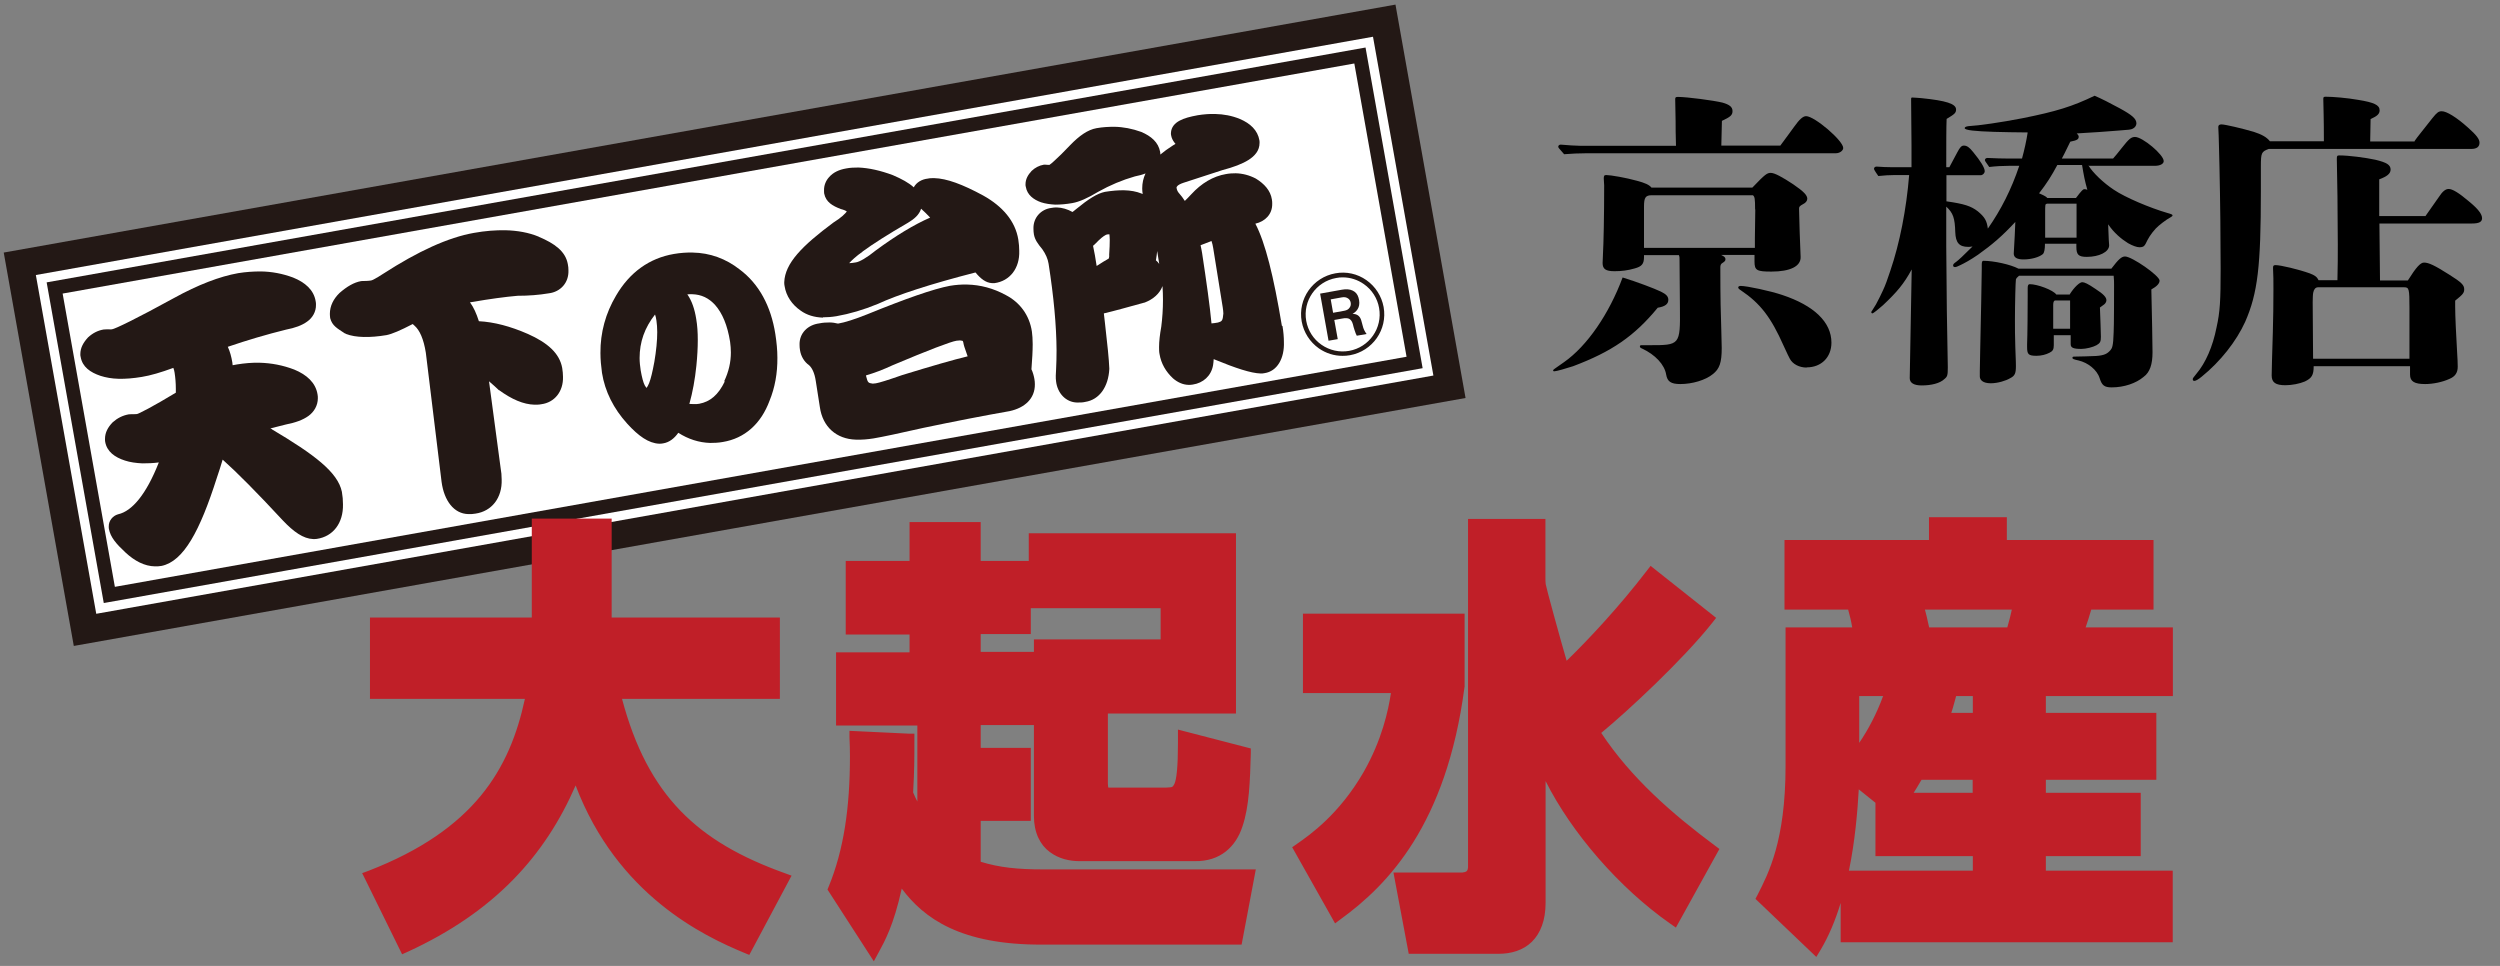
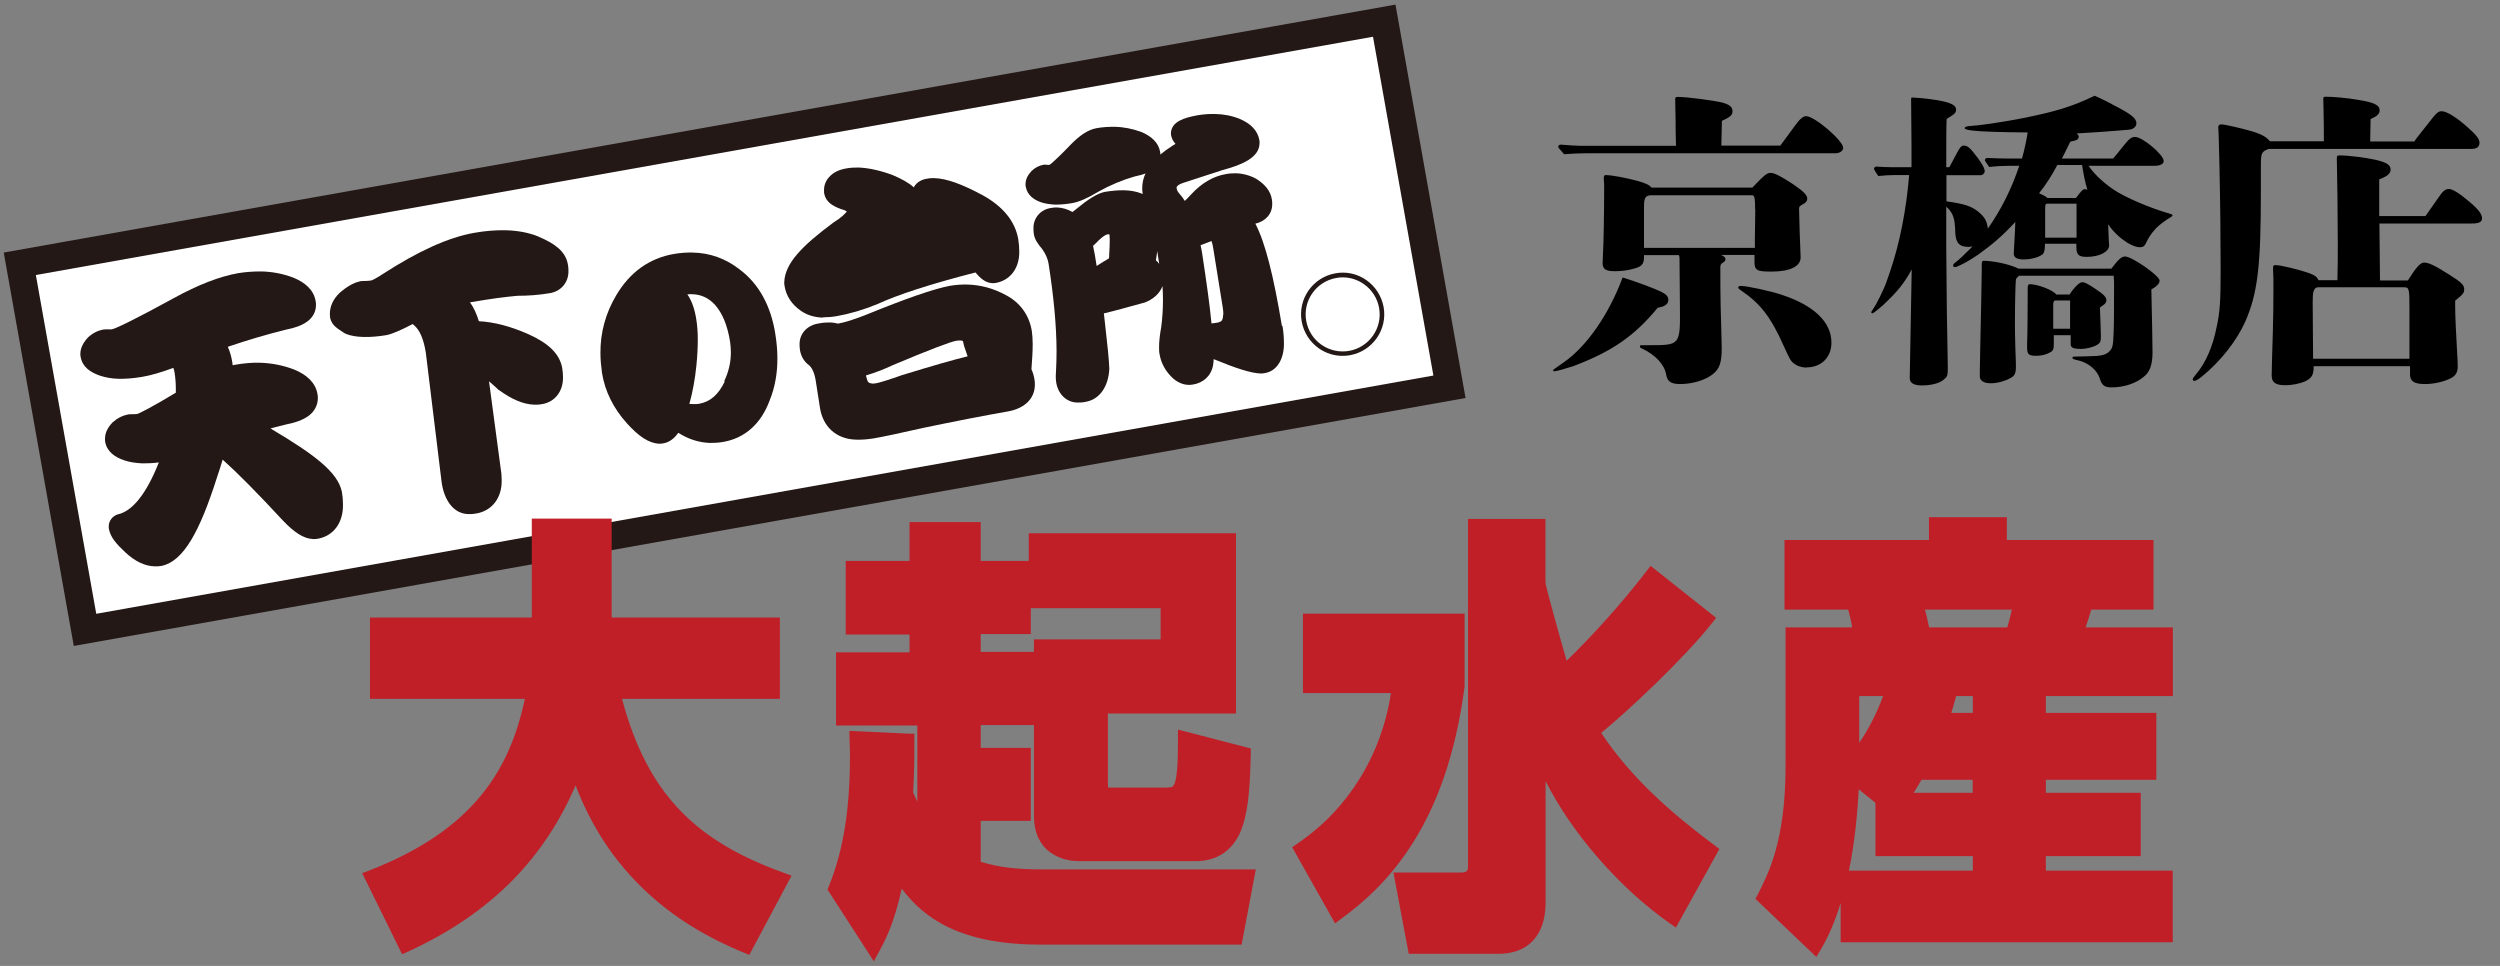
<svg xmlns="http://www.w3.org/2000/svg" width="132" height="51" viewBox="0 0 132 51" fill="none">
  <rect x="0" y="0" width="132" height="51" fill="#808080" stroke="none" />
  <path d="M3.896 34.106L0.197 13.335L73.681 0.243L77.381 21.014L3.896 34.106ZM6.417 17.677L8.238 27.885L71.152 16.68L69.331 6.472L6.417 17.677Z" fill="#231815" />
  <path d="M5.082 32.408L1.893 14.521L72.494 1.94L75.683 19.828L5.082 32.408ZM4.719 16.491L7.051 29.574L72.848 17.85L70.517 4.766L4.719 16.491Z" fill="white" />
-   <path d="M5.479 31.84L2.463 14.909L72.1 2.509L75.115 19.44L5.479 31.84ZM4.16 16.095L6.665 30.143L73.426 18.254L70.921 4.206L4.16 16.095Z" fill="#231815" />
  <path d="M71.508 3.352L3.307 15.5L6.065 30.985L74.266 18.836L71.508 3.352Z" fill="white" />
  <path d="M39.061 14.233C38.327 13.656 37.487 13.351 36.572 13.335C36.251 13.327 35.922 13.351 35.584 13.409C34.282 13.632 33.244 14.381 32.527 15.609C31.975 16.54 31.695 17.562 31.703 18.641C31.703 18.979 31.736 19.333 31.785 19.687C31.942 20.668 32.395 21.574 33.12 22.373C33.713 23.024 34.249 23.403 34.801 23.428C34.867 23.428 34.933 23.428 35.007 23.411C35.328 23.362 35.6 23.156 35.814 22.851C36.342 23.189 36.91 23.37 37.495 23.387C37.718 23.387 37.94 23.378 38.163 23.337C39.316 23.148 40.181 22.381 40.634 21.154C40.914 20.47 41.054 19.704 41.046 18.888C41.046 18.485 41.005 18.073 40.939 17.644C40.708 16.161 40.074 14.991 39.061 14.233Z" fill="#231815" />
  <path d="M67.683 17.199C67.247 14.579 66.81 12.816 66.283 11.81C66.785 11.695 67.181 11.324 67.173 10.764C67.173 10.69 67.173 10.616 67.156 10.533C67.082 10.056 66.752 9.701 66.308 9.429C65.961 9.248 65.607 9.158 65.245 9.149C65.08 9.149 64.907 9.157 64.734 9.19C64.05 9.306 63.432 9.677 62.897 10.261C62.756 10.41 62.649 10.525 62.559 10.608C62.468 10.459 62.361 10.327 62.262 10.212C62.188 10.13 62.147 10.056 62.122 9.924C62.122 9.915 62.122 9.907 62.122 9.899C62.122 9.883 62.139 9.767 62.484 9.652L64.536 8.984C65.129 8.828 65.591 8.655 65.928 8.441C66.25 8.235 66.505 7.955 66.505 7.543C66.505 7.501 66.505 7.452 66.497 7.411C66.406 6.875 66.011 6.513 65.467 6.282C65.047 6.109 64.61 6.027 64.149 6.018C63.852 6.01 63.547 6.035 63.242 6.084C62.839 6.158 62.517 6.241 62.279 6.373C62.048 6.496 61.834 6.702 61.825 7.032C61.825 7.073 61.825 7.106 61.834 7.139C61.858 7.287 61.924 7.419 62.015 7.534L62.04 7.567L62.064 7.592C62.064 7.592 62.064 7.592 62.073 7.592C62.031 7.617 61.982 7.65 61.924 7.683C61.677 7.839 61.463 7.996 61.265 8.161C61.265 8.111 61.265 8.07 61.257 8.029C61.166 7.51 60.779 7.188 60.26 6.966C59.782 6.793 59.312 6.702 58.835 6.694C58.53 6.694 58.217 6.71 57.895 6.768C57.434 6.851 56.989 7.164 56.503 7.666C56.157 8.029 55.885 8.301 55.687 8.474C55.588 8.564 55.514 8.638 55.457 8.671C55.44 8.688 55.424 8.696 55.415 8.704C55.415 8.704 55.399 8.704 55.391 8.704C55.374 8.704 55.349 8.704 55.325 8.704C55.292 8.704 55.251 8.696 55.209 8.696C55.168 8.696 55.144 8.696 55.111 8.696C54.872 8.737 54.649 8.853 54.468 9.026C54.278 9.232 54.147 9.454 54.147 9.734C54.147 9.775 54.147 9.825 54.163 9.866C54.237 10.294 54.575 10.542 54.971 10.682C55.201 10.756 55.44 10.789 55.712 10.805C55.992 10.805 56.289 10.781 56.618 10.723C56.989 10.657 57.434 10.459 57.978 10.13C58.612 9.775 59.255 9.504 59.922 9.314C60.128 9.273 60.318 9.223 60.483 9.157C60.367 9.405 60.309 9.668 60.309 9.948C60.309 10.047 60.318 10.146 60.334 10.245C60.318 10.237 60.293 10.229 60.276 10.22C59.988 10.105 59.691 10.056 59.362 10.047C59.049 10.039 58.703 10.072 58.34 10.13C57.937 10.212 57.467 10.509 56.816 11.044C56.734 11.11 56.668 11.168 56.627 11.193C56.363 11.044 56.083 10.962 55.811 10.954C55.712 10.954 55.613 10.954 55.514 10.978C54.971 11.044 54.542 11.489 54.567 12.091C54.567 12.19 54.575 12.288 54.592 12.387C54.649 12.676 54.806 12.882 55.036 13.162C55.209 13.409 55.325 13.664 55.366 13.928C55.638 15.666 55.778 17.191 55.786 18.492C55.786 18.847 55.778 19.193 55.761 19.514C55.753 19.621 55.745 19.736 55.745 19.835C55.745 19.942 55.745 20.041 55.761 20.14C55.836 20.775 56.289 21.236 56.857 21.253C56.874 21.253 56.898 21.253 56.915 21.253C57.038 21.253 57.17 21.253 57.302 21.22C58.052 21.104 58.522 20.42 58.571 19.489V19.473V19.448C58.554 18.987 58.472 18.188 58.34 17.042C58.324 16.878 58.299 16.721 58.283 16.548C58.81 16.424 59.519 16.227 60.416 15.979H60.433L60.45 15.971C60.894 15.798 61.232 15.502 61.38 15.106C61.397 15.353 61.405 15.592 61.405 15.831C61.405 16.326 61.372 16.803 61.315 17.248C61.24 17.669 61.199 18.023 61.199 18.328C61.199 18.459 61.199 18.583 61.224 18.698C61.306 19.193 61.553 19.621 61.932 19.975C62.18 20.19 62.46 20.313 62.748 20.321C62.822 20.321 62.905 20.321 62.979 20.305C63.523 20.223 63.951 19.852 64.05 19.283C64.067 19.184 64.075 19.077 64.083 18.962C65.261 19.448 66.052 19.703 66.555 19.72C66.629 19.72 66.695 19.72 66.761 19.703C67.445 19.605 67.823 18.913 67.79 18.056C67.79 17.8 67.766 17.52 67.716 17.215" fill="#231815" />
  <path d="M43.452 16.754C43.674 16.754 43.905 16.738 44.16 16.696C44.86 16.573 45.594 16.359 46.352 16.046C47.406 15.559 49.12 14.999 51.493 14.389C51.493 14.389 51.501 14.389 51.509 14.389C51.781 14.719 52.053 14.933 52.383 14.95C52.424 14.95 52.465 14.95 52.506 14.95C53.322 14.843 53.849 14.159 53.816 13.244C53.816 13.055 53.8 12.865 53.767 12.651C53.61 11.679 52.943 10.896 51.905 10.319C50.825 9.734 49.985 9.421 49.326 9.405C49.211 9.405 49.095 9.405 48.988 9.43C48.675 9.463 48.387 9.627 48.247 9.891C47.975 9.644 47.604 9.446 47.143 9.248C46.483 9.001 45.882 8.869 45.33 8.845C45.099 8.845 44.885 8.853 44.679 8.894C44.3 8.96 43.995 9.1 43.773 9.355C43.608 9.537 43.501 9.784 43.509 10.056C43.509 10.113 43.509 10.171 43.517 10.22C43.608 10.674 43.962 10.871 44.391 11.036C44.556 11.077 44.663 11.127 44.712 11.168C44.638 11.267 44.407 11.506 44.012 11.745C42.347 12.981 41.449 13.895 41.408 14.9C41.408 14.966 41.408 15.032 41.425 15.098C41.507 15.634 41.82 16.087 42.273 16.4C42.603 16.639 42.998 16.754 43.452 16.771" fill="#231815" />
  <path d="M54.46 19.498C54.501 18.97 54.526 18.534 54.526 18.171C54.526 17.908 54.509 17.693 54.484 17.504C54.353 16.639 53.85 15.963 53.1 15.576C52.449 15.222 51.766 15.04 51.065 15.024C50.769 15.016 50.464 15.04 50.159 15.09C49.286 15.255 47.852 15.757 45.784 16.598C45.125 16.861 44.606 17.026 44.26 17.084C44.252 17.084 44.235 17.084 44.235 17.084C44.103 17.051 43.955 17.026 43.807 17.026C43.634 17.026 43.444 17.034 43.255 17.075C42.661 17.15 42.192 17.586 42.217 18.221C42.217 18.311 42.225 18.402 42.241 18.493C42.291 18.822 42.472 19.11 42.719 19.284C42.867 19.415 43.008 19.679 43.073 20.116L43.288 21.492C43.436 22.546 44.169 23.181 45.183 23.213C45.207 23.213 45.232 23.213 45.257 23.213C45.52 23.222 45.809 23.197 46.122 23.148C46.616 23.065 47.498 22.876 48.775 22.587C50.39 22.25 51.906 21.953 53.315 21.706C54.105 21.533 54.649 21.047 54.641 20.289C54.641 20.198 54.633 20.107 54.616 20.009C54.583 19.827 54.534 19.654 54.46 19.498Z" fill="#231815" />
  <path d="M38.269 20.14C37.923 20.857 37.494 21.211 36.918 21.319C36.827 21.335 36.728 21.343 36.605 21.335C36.539 21.335 36.473 21.335 36.399 21.327C36.572 20.709 36.695 20.033 36.769 19.308C36.819 18.814 36.843 18.361 36.843 17.949C36.843 17.545 36.819 17.183 36.761 16.845C36.679 16.326 36.53 15.881 36.291 15.543C36.382 15.535 36.473 15.526 36.555 15.535C37.033 15.551 37.42 15.732 37.758 16.103C38.137 16.532 38.409 17.166 38.549 18.048C38.574 18.237 38.59 18.427 38.59 18.608C38.59 19.127 38.475 19.63 38.236 20.132" fill="white" />
-   <path d="M34.545 19.127C34.455 19.621 34.364 20 34.273 20.231C34.224 20.346 34.183 20.421 34.158 20.453C34.15 20.462 34.142 20.47 34.142 20.478C34.133 20.478 34.109 20.462 34.043 20.346C33.968 20.206 33.894 19.934 33.828 19.555C33.795 19.333 33.771 19.119 33.771 18.904C33.771 18.064 34.034 17.306 34.586 16.606C34.619 16.697 34.644 16.804 34.661 16.935C34.685 17.108 34.702 17.306 34.702 17.537C34.702 17.974 34.652 18.509 34.545 19.135" fill="white" />
  <path d="M28.441 12.495C27.921 12.28 27.328 12.173 26.686 12.157C26.166 12.149 25.614 12.19 25.021 12.297C23.67 12.536 22.08 13.261 20.218 14.464C19.872 14.694 19.616 14.818 19.592 14.81C19.518 14.826 19.419 14.826 19.312 14.835C19.312 14.835 19.279 14.835 19.262 14.835C19.196 14.835 19.13 14.835 19.064 14.843C18.694 14.909 18.323 15.123 17.927 15.469C17.606 15.782 17.417 16.153 17.417 16.573C17.417 16.647 17.425 16.721 17.433 16.796C17.54 17.207 17.812 17.339 18.208 17.603H18.232L18.257 17.628C18.529 17.735 18.85 17.784 19.204 17.792C19.559 17.801 19.962 17.768 20.407 17.694C20.704 17.636 21.141 17.446 21.792 17.109C21.825 17.142 21.858 17.166 21.89 17.199C22.154 17.43 22.368 17.891 22.484 18.625L23.316 25.447C23.448 26.435 23.967 27.127 24.725 27.144C24.733 27.144 24.749 27.144 24.758 27.144C24.873 27.144 24.98 27.144 25.104 27.119C25.969 26.995 26.521 26.287 26.488 25.315C26.488 25.117 26.471 24.911 26.43 24.689L25.82 20.132C25.985 20.272 26.15 20.421 26.323 20.585L26.34 20.602H26.356C27.023 21.088 27.641 21.352 28.218 21.368C28.342 21.368 28.465 21.368 28.581 21.343C29.281 21.253 29.75 20.668 29.726 19.893C29.726 19.745 29.709 19.589 29.685 19.432C29.544 18.641 28.894 18.089 27.88 17.636C26.941 17.224 26.084 17.002 25.285 16.96C25.153 16.548 25.005 16.219 24.815 15.963C24.848 15.963 24.89 15.955 24.922 15.947C25.87 15.782 26.669 15.675 27.328 15.617C27.897 15.617 28.457 15.576 28.984 15.486C29.586 15.411 30.039 14.934 30.014 14.274C30.014 14.167 30.006 14.06 29.981 13.945C29.858 13.269 29.289 12.857 28.449 12.503" fill="#231815" />
  <path d="M14.36 22.662C14.36 22.662 14.302 22.629 14.277 22.62C14.549 22.546 14.821 22.48 15.093 22.414C15.596 22.316 15.991 22.175 16.288 21.961C16.584 21.747 16.782 21.409 16.782 21.03C16.782 20.964 16.782 20.898 16.766 20.824C16.667 20.206 16.197 19.786 15.538 19.514C14.937 19.284 14.327 19.168 13.701 19.152C13.313 19.143 12.918 19.177 12.514 19.242C12.44 19.259 12.366 19.267 12.284 19.284C12.284 19.234 12.267 19.193 12.267 19.135C12.218 18.839 12.143 18.559 12.028 18.311C13.041 17.965 14.071 17.66 15.101 17.405C15.571 17.314 15.942 17.183 16.222 16.977C16.502 16.779 16.691 16.458 16.683 16.095C16.683 16.029 16.683 15.972 16.667 15.906C16.568 15.304 16.107 14.909 15.472 14.653C14.92 14.447 14.351 14.34 13.767 14.332C13.379 14.332 12.984 14.357 12.58 14.422C11.6 14.596 10.463 15.032 9.177 15.741C7.241 16.804 6.071 17.372 5.906 17.389C5.874 17.389 5.808 17.397 5.717 17.389C5.7 17.389 5.668 17.389 5.643 17.389C5.585 17.389 5.536 17.389 5.478 17.397C5.165 17.446 4.885 17.595 4.646 17.817C4.399 18.089 4.242 18.361 4.242 18.699C4.242 18.748 4.242 18.797 4.259 18.847C4.349 19.374 4.769 19.663 5.305 19.844C5.585 19.934 5.906 19.992 6.261 20C6.632 20.009 7.035 19.976 7.488 19.901C7.95 19.827 8.502 19.663 9.153 19.424C9.186 19.514 9.21 19.605 9.219 19.679C9.26 19.943 9.284 20.231 9.284 20.528C9.284 20.594 9.284 20.668 9.284 20.734C8.073 21.467 7.299 21.862 7.225 21.862C7.192 21.862 7.126 21.871 7.043 21.871C7.043 21.871 7.035 21.871 7.027 21.871C7.011 21.871 6.978 21.871 6.961 21.871C6.903 21.871 6.846 21.871 6.788 21.879C6.475 21.937 6.195 22.077 5.948 22.299C5.7 22.555 5.544 22.835 5.544 23.172C5.544 23.23 5.544 23.279 5.552 23.321C5.643 23.848 6.063 24.145 6.599 24.318C6.87 24.408 7.184 24.45 7.521 24.466C7.785 24.466 8.082 24.458 8.386 24.416C7.719 26.114 6.969 26.987 6.244 27.152H6.228L6.22 27.16C5.981 27.226 5.733 27.473 5.742 27.803C5.742 27.844 5.742 27.885 5.75 27.926C5.832 28.363 6.137 28.717 6.615 29.162C7.109 29.624 7.637 29.895 8.18 29.904C8.296 29.904 8.411 29.904 8.535 29.879C9.696 29.632 10.553 28.042 11.451 25.224C11.559 24.903 11.666 24.581 11.756 24.268C12.514 24.944 13.577 26.015 14.928 27.473C15.505 28.083 16.016 28.445 16.535 28.462C16.601 28.462 16.667 28.462 16.724 28.454C17.59 28.33 18.133 27.613 18.109 26.625C18.109 26.41 18.092 26.196 18.051 25.965C17.837 24.936 16.609 24.005 14.36 22.67" fill="#231815" />
-   <path d="M45.536 13.286C46.088 12.882 46.888 12.371 47.942 11.761C48.272 11.564 48.535 11.341 48.634 11.02C48.783 11.16 48.947 11.308 49.112 11.489C48.264 11.86 47.308 12.437 46.245 13.22C45.751 13.623 45.372 13.829 45.19 13.854C45.05 13.879 44.927 13.895 44.836 13.895C44.968 13.747 45.207 13.525 45.545 13.286" fill="white" />
  <path d="M47.639 19.803C46.889 20.066 46.411 20.215 46.246 20.239C46.188 20.247 46.131 20.256 46.081 20.256C45.842 20.223 45.818 20.206 45.735 19.877C45.735 19.86 45.735 19.844 45.727 19.819C46.139 19.704 46.617 19.523 47.152 19.275C49.031 18.484 50.193 18.039 50.506 17.99C50.58 17.982 50.646 17.974 50.687 17.974C50.885 18.006 50.819 17.982 50.86 18.072C50.885 18.221 50.934 18.377 51.017 18.6C51.041 18.674 51.066 18.748 51.091 18.814C50.341 18.995 49.196 19.325 47.639 19.803Z" fill="white" />
  <path d="M64.28 17.034C64.19 17.051 64.082 17.067 63.967 17.076C63.877 16.12 63.703 14.892 63.473 13.376C63.448 13.228 63.423 13.088 63.39 12.948L63.967 12.725C64.008 12.832 64.033 12.964 64.058 13.104L64.56 16.227C64.577 16.35 64.593 16.457 64.593 16.556C64.56 16.935 64.527 16.968 64.297 17.034" fill="white" />
  <path d="M61.034 13.739C61.059 13.574 61.083 13.417 61.1 13.253C61.124 13.417 61.157 13.599 61.182 13.78C61.19 13.838 61.199 13.887 61.207 13.936C61.157 13.862 61.1 13.796 61.026 13.739" fill="white" />
  <path d="M58.57 13.499C58.57 13.549 58.554 13.598 58.545 13.648C58.356 13.755 58.142 13.887 57.903 14.043C57.87 13.862 57.845 13.672 57.812 13.483C57.779 13.302 57.746 13.137 57.713 12.98C57.804 12.898 57.903 12.807 58.002 12.7C58.224 12.486 58.389 12.387 58.455 12.379C58.496 12.371 58.521 12.371 58.545 12.371C58.562 12.371 58.578 12.371 58.578 12.371C58.578 12.371 58.578 12.379 58.578 12.387C58.578 12.42 58.595 12.519 58.595 12.659C58.595 12.857 58.587 13.129 58.562 13.491" fill="white" />
-   <path d="M72.931 16.235C73.129 17.364 72.379 18.435 71.25 18.641C70.121 18.839 69.05 18.089 68.844 16.96C68.647 15.832 69.396 14.752 70.525 14.554C71.654 14.348 72.733 15.106 72.931 16.235Z" fill="white" />
  <path d="M70.888 18.789C70.444 18.789 70.015 18.657 69.636 18.394C69.158 18.056 68.837 17.553 68.73 16.977C68.516 15.782 69.315 14.645 70.509 14.431C71.086 14.324 71.671 14.455 72.149 14.793C72.627 15.131 72.948 15.634 73.055 16.21C73.269 17.405 72.47 18.542 71.276 18.756C71.144 18.781 71.012 18.789 70.88 18.789H70.888ZM70.897 14.645C70.781 14.645 70.666 14.653 70.551 14.678C69.488 14.867 68.779 15.881 68.969 16.944C69.059 17.454 69.348 17.908 69.776 18.204C70.205 18.501 70.724 18.616 71.234 18.526C72.297 18.336 73.006 17.323 72.816 16.26C72.726 15.749 72.437 15.296 72.009 14.999C71.679 14.768 71.292 14.645 70.897 14.645Z" fill="#231815" />
-   <path d="M69.71 15.502L70.855 15.296C71.078 15.255 71.275 15.271 71.424 15.345C71.58 15.419 71.679 15.543 71.729 15.716C71.844 16.103 71.729 16.392 71.415 16.573C71.654 16.573 71.811 16.688 71.877 16.927L71.951 17.199C71.984 17.347 72.05 17.496 72.157 17.636L71.638 17.726C71.605 17.669 71.564 17.57 71.523 17.438C71.481 17.323 71.457 17.215 71.432 17.117C71.391 16.968 71.317 16.869 71.226 16.828C71.144 16.795 71.028 16.787 70.864 16.82L70.451 16.894L70.633 17.907L70.147 17.99L69.702 15.502H69.71ZM70.386 16.515L70.979 16.408C71.111 16.383 71.201 16.334 71.259 16.243C71.317 16.169 71.333 16.078 71.317 15.98C71.3 15.881 71.251 15.807 71.177 15.757C71.094 15.7 70.987 15.675 70.855 15.7L70.262 15.807L70.386 16.507V16.515Z" fill="#231815" />
  <path d="M105.994 33.125H101.858C101.751 32.639 101.694 32.384 101.636 32.186H106.225C106.159 32.491 106.102 32.722 105.986 33.125M104.157 37.64H103.028C103.086 37.476 103.135 37.294 103.21 37.023L103.284 36.751H104.165V37.64H104.157ZM104.157 41.859H101.043C101.166 41.661 101.29 41.463 101.455 41.175H104.157V41.859ZM104.157 45.97H97.624C97.945 44.413 98.077 42.856 98.143 41.678L99.024 42.386V45.204H104.165V45.97H104.157ZM98.167 36.751H99.428C99.09 37.682 98.629 38.547 98.167 39.222V36.751ZM114.728 36.751V33.125H110.122C110.213 32.862 110.32 32.524 110.419 32.186H113.706V28.512H105.961V27.309H101.85V28.512H94.221V32.186H97.582C97.665 32.474 97.747 32.821 97.796 33.125H94.278V40.425C94.278 44.405 93.372 46.118 92.804 47.239L92.688 47.461L95.901 50.526L96.116 50.172C96.561 49.431 96.915 48.574 97.187 47.676V49.752H114.72V45.97H108.021V45.204H113.031V41.859H108.021V41.175H113.854V37.64H108.021V36.751H114.72H114.728ZM77.331 36.281V32.4H68.795V36.594H73.442C73.302 37.509 72.972 39.057 72 40.763C70.715 42.988 69.174 44.075 68.474 44.561L68.227 44.734L70.492 48.755L70.789 48.532C73.285 46.72 76.367 43.54 77.322 36.306V36.281H77.331ZM84.54 38.703C85.924 37.566 88.865 34.831 90.406 32.886L90.612 32.623L87.152 29.879L86.946 30.143C85.496 32.03 83.922 33.719 82.719 34.889C82.373 33.71 81.623 30.967 81.615 30.851C81.599 30.753 81.599 30.629 81.599 30.514V27.399H77.512V45.789C77.495 46.028 77.405 46.036 77.215 46.069H73.574L74.381 50.361H79.118C79.786 50.361 80.42 50.18 80.882 49.727C81.343 49.274 81.607 48.582 81.607 47.676V41.241C82.983 43.976 85.487 46.876 88.181 48.763L88.486 48.977L90.785 44.825L90.554 44.652C88.272 42.955 86.122 41.076 84.548 38.703M51.781 33.48H54.426V32.112H61.281V33.76H54.591V34.419H51.781V33.48ZM51.781 45.476V43.342H54.426V39.486H51.781V38.283H54.591V43.086C54.591 43.976 54.929 44.619 55.423 44.981C55.909 45.352 56.494 45.468 56.988 45.468H63.085C64.428 45.492 65.252 44.709 65.598 43.647C65.961 42.592 66.002 41.233 66.043 39.783V39.519L62.196 38.522V38.95C62.196 39.057 62.196 39.156 62.196 39.255C62.196 40.499 62.121 41.158 62.006 41.397C61.899 41.587 61.915 41.562 61.528 41.587H58.834C58.719 41.587 58.628 41.587 58.57 41.587C58.554 41.587 58.529 41.587 58.521 41.587C58.513 41.554 58.496 41.488 58.496 41.364V37.673H65.26V28.157H54.319V29.616H51.781V27.564H48.024V29.616H44.654V33.504H48.024V34.444H44.144V38.308H48.436V42.32C48.362 42.18 48.288 42.024 48.214 41.842C48.28 40.623 48.28 40.005 48.28 39.057V38.736H47.967L44.852 38.588V38.942C44.869 39.28 44.877 39.618 44.877 39.939C44.877 42.658 44.547 44.883 43.756 46.81L43.691 46.967L46.138 50.757L46.401 50.271C46.722 49.678 47.184 48.854 47.612 46.918C48.774 48.475 50.71 49.9 55.052 49.875H65.557L66.307 45.904H55.052C53.726 45.904 52.77 45.805 51.781 45.501M32.84 36.899H41.178V32.606H32.296V27.383H28.078V32.606H19.534V36.899H27.715C26.916 40.615 25.046 43.812 19.459 45.978L19.122 46.102L19.286 46.431L21.231 50.386L21.527 50.254C26.117 48.145 28.778 45.187 30.393 41.472C32.593 47.264 37.157 49.422 39.283 50.304L39.563 50.419L41.795 46.234L41.433 46.102C36.836 44.454 34.207 42.032 32.84 36.891" fill="#C01F28" />
  <path d="M87.529 16.247C86.285 17.76 85.093 18.568 83.062 19.335C82.71 19.449 82.181 19.605 82.067 19.605C82.016 19.605 82.005 19.584 82.005 19.553C82.005 19.522 82.036 19.501 82.586 19.118C83.798 18.268 84.959 16.579 85.674 14.651C86.42 14.879 87.353 15.232 87.694 15.397C87.995 15.542 88.088 15.667 88.088 15.833C88.088 16.05 87.922 16.185 87.529 16.247ZM94.016 7.667C94.316 7.273 94.461 7.055 94.731 6.693C95.011 6.299 95.197 6.133 95.363 6.133C95.808 6.133 97.322 7.428 97.322 7.812C97.322 7.957 97.135 8.092 96.928 8.092H83.767C83.383 8.092 82.969 8.112 82.586 8.143C82.285 7.812 82.275 7.781 82.275 7.75C82.275 7.687 82.326 7.636 82.409 7.636C82.762 7.667 83.218 7.698 83.435 7.698H88.492C88.472 7.117 88.472 6.682 88.472 6.392L88.451 5.252C88.451 5.138 88.472 5.117 88.596 5.117C89.073 5.117 90.482 5.304 90.948 5.418C91.311 5.522 91.477 5.646 91.477 5.864C91.477 6.081 91.363 6.174 90.917 6.382L90.886 7.687H94.005L94.016 7.667ZM92.534 9.895C93.197 9.2 93.301 9.128 93.498 9.128C93.695 9.128 94.099 9.345 94.679 9.729C95.239 10.112 95.425 10.309 95.425 10.496C95.425 10.599 95.342 10.713 95.207 10.775C95.021 10.879 94.99 10.91 94.99 11.024C94.99 11.377 95.052 13.149 95.073 13.563C95.094 14.06 94.523 14.34 93.529 14.34C92.762 14.34 92.638 14.278 92.638 13.812V13.46H90.876L90.99 13.522C91.073 13.573 91.104 13.625 91.104 13.688C91.104 13.77 91.073 13.802 90.917 13.905C90.865 13.936 90.834 14.019 90.834 14.102C90.834 15.781 90.855 16.568 90.886 17.47L90.907 18.372C90.907 19.149 90.793 19.48 90.43 19.76C90.047 20.071 89.353 20.278 88.72 20.278C88.223 20.278 88.036 20.143 87.974 19.781C87.891 19.252 87.394 18.724 86.7 18.403C86.617 18.372 86.586 18.34 86.586 18.289C86.586 18.237 86.617 18.226 86.7 18.226H87.093C88.7 18.226 88.72 18.226 88.7 16.258L88.679 13.698C88.679 13.584 88.679 13.553 88.648 13.47H86.803V13.573C86.803 13.936 86.689 14.071 86.306 14.175C85.954 14.278 85.612 14.32 85.249 14.32C84.782 14.32 84.617 14.206 84.617 13.884C84.617 13.75 84.637 13.605 84.637 13.408C84.668 12.889 84.7 11.439 84.7 9.791L84.679 9.428C84.679 9.283 84.7 9.242 84.814 9.242C85.031 9.242 85.871 9.387 86.42 9.542C86.855 9.656 87.083 9.76 87.197 9.905H92.523L92.534 9.895ZM92.669 11.055C92.669 10.475 92.648 10.392 92.555 10.309H87.218C86.886 10.309 86.803 10.423 86.803 10.91V13.086H92.658V12.568L92.679 11.055H92.669ZM95.394 19.408C95 19.408 94.648 19.221 94.503 18.941C94.468 18.886 94.358 18.655 94.171 18.247C93.508 16.755 92.948 16.019 91.912 15.325C91.808 15.263 91.777 15.211 91.777 15.18C91.777 15.128 91.829 15.097 91.912 15.097C92.244 15.097 93.487 15.366 94.099 15.573C95.788 16.133 96.7 17.014 96.7 18.092C96.7 18.858 96.171 19.397 95.394 19.397V19.408Z" fill="black" />
  <path d="M110.254 8.713C110.503 9.128 111.062 9.656 111.611 10.019C112.223 10.434 113.539 10.983 114.43 11.242C114.648 11.304 114.71 11.325 114.71 11.377C114.71 11.408 114.658 11.439 114.627 11.46C114.358 11.605 113.985 11.895 113.819 12.071C113.539 12.382 113.425 12.589 113.29 12.869C113.228 12.983 113.176 13.055 112.959 13.055C112.824 13.055 112.596 12.973 112.358 12.838C112.005 12.62 111.611 12.289 111.311 11.843C111.311 11.978 111.332 12.278 111.342 12.651C111.356 12.817 111.363 12.917 111.363 12.952C111.363 13.304 110.834 13.563 110.181 13.563C109.746 13.563 109.632 13.449 109.632 13.035V12.869H107.974C107.974 13.166 107.936 13.349 107.86 13.418C107.663 13.584 107.249 13.698 106.845 13.698C106.492 13.698 106.326 13.594 106.326 13.387C106.326 13.325 106.347 13.086 106.378 12.444L106.409 11.719C105.715 12.465 105.197 12.91 104.44 13.449C104.047 13.719 103.725 13.895 103.508 13.998C103.373 14.061 103.29 14.102 103.228 14.102C103.166 14.102 103.124 14.071 103.124 14.019C103.124 13.957 103.155 13.915 103.29 13.822C103.404 13.739 103.674 13.491 104.15 13.014C104.015 13.035 103.984 13.035 103.922 13.035C103.446 13.035 103.259 12.817 103.238 12.258C103.218 11.511 103.124 11.242 102.762 10.91V13.014C102.762 13.563 102.782 15.138 102.793 16.403C102.813 17.501 102.844 19.107 102.844 19.387C102.844 19.822 102.824 19.884 102.658 20.019C102.43 20.237 101.974 20.351 101.466 20.351C101.052 20.351 100.834 20.216 100.834 19.967L100.938 14.226C100.523 14.993 100.161 15.418 99.425 16.112C99.207 16.309 98.907 16.548 98.865 16.548C98.834 16.548 98.803 16.517 98.803 16.485C98.803 16.454 98.834 16.423 98.865 16.372C98.896 16.32 98.927 16.268 99.052 16.071C99.186 15.822 99.352 15.491 99.414 15.346C99.549 15.066 99.663 14.734 99.808 14.299C100.306 12.838 100.658 11.045 100.803 9.242H100.057C99.777 9.242 99.456 9.263 99.176 9.294C98.958 8.983 98.948 8.941 98.948 8.91C98.948 8.848 99 8.796 99.083 8.796C99.332 8.817 99.663 8.827 99.829 8.827H100.927V7.636C100.927 6.858 100.907 6.06 100.907 5.283C100.907 5.169 100.907 5.149 100.969 5.149C101.052 5.149 101.249 5.169 101.435 5.18C102.762 5.314 103.28 5.48 103.28 5.781C103.28 5.967 103.197 6.029 102.782 6.278C102.762 6.641 102.762 7.636 102.762 8.827H102.927C103.183 8.351 103.321 8.092 103.342 8.05C103.487 7.77 103.57 7.687 103.694 7.687C103.86 7.687 103.995 7.791 104.192 8.04C104.575 8.506 104.793 8.858 104.793 9.035C104.793 9.149 104.689 9.252 104.575 9.252H102.772V10.63C103.715 10.765 104.067 10.879 104.43 11.159C104.793 11.46 104.907 11.656 104.958 12.071C105.653 11.076 106.202 9.998 106.617 8.755H106.088C105.736 8.755 105.373 8.776 105.031 8.817C104.813 8.516 104.803 8.485 104.803 8.454C104.803 8.392 104.855 8.34 104.938 8.34C105.321 8.361 105.798 8.371 106.036 8.371H106.762C106.893 7.895 106.993 7.435 107.062 6.993C106.378 6.993 105.819 6.972 105.29 6.962C104.316 6.931 103.736 6.879 103.736 6.765C103.736 6.713 103.798 6.682 103.922 6.662C104.503 6.63 105.632 6.465 106.762 6.247C108.585 5.884 109.435 5.615 110.596 5.055C110.948 5.207 111.39 5.428 111.922 5.719C112.565 6.071 112.803 6.268 112.803 6.516C112.803 6.63 112.72 6.744 112.606 6.796C112.492 6.848 112.472 6.848 111.777 6.9C111.166 6.952 110.679 6.983 109.653 7.045C109.705 7.097 109.756 7.159 109.756 7.211C109.756 7.356 109.674 7.408 109.311 7.48C109 8.123 108.959 8.195 108.865 8.371H111.57C111.66 8.275 111.819 8.081 112.047 7.791C112.399 7.345 112.523 7.231 112.731 7.231C113.124 7.231 114.244 8.164 114.244 8.506C114.244 8.651 114.057 8.755 113.777 8.755H110.295L110.254 8.713ZM111.487 14.175C111.85 13.698 112.016 13.542 112.202 13.542C112.565 13.542 114.026 14.558 114.026 14.817C114.026 14.962 113.891 15.118 113.591 15.283C113.622 16.496 113.653 18.268 113.653 18.599C113.653 19.232 113.518 19.657 113.176 19.905C112.782 20.237 112.15 20.454 111.497 20.454C111.104 20.454 110.979 20.34 110.865 19.978C110.72 19.511 110.233 19.149 109.756 19.035C109.477 18.973 109.425 18.952 109.425 18.89C109.425 18.838 109.456 18.828 109.56 18.828C109.891 18.828 110.326 18.807 110.668 18.796C111.135 18.765 111.28 18.662 111.435 18.485C111.518 18.382 111.58 18.289 111.601 17.543C111.622 17.211 111.622 15.47 111.622 15.035C111.622 14.869 111.622 14.786 111.601 14.558H106.606C106.503 14.641 106.461 14.693 106.44 14.755C106.42 14.858 106.389 16.05 106.389 16.858C106.389 17.252 106.389 17.853 106.409 18.33C106.44 19.128 106.44 19.242 106.44 19.325C106.44 19.708 106.389 19.843 106.14 19.967C105.922 20.102 105.477 20.237 105.114 20.237C104.679 20.237 104.534 20.05 104.534 19.874V19.594C104.534 19.594 104.534 19.563 104.554 18.517C104.585 17.076 104.637 14.63 104.637 14.185V13.957C104.637 13.833 104.665 13.77 104.72 13.77C105.28 13.77 106.161 13.967 106.575 14.185H111.487V14.175ZM109.28 15.543C109.528 15.149 109.808 14.9 109.943 14.9C110.057 14.9 110.244 14.983 110.637 15.252C111.073 15.532 111.218 15.698 111.218 15.853C111.218 15.936 111.166 16.019 111.104 16.071C111.007 16.14 110.931 16.195 110.876 16.237C110.896 16.682 110.927 17.646 110.927 17.781C110.927 18.029 110.896 18.113 110.699 18.226C110.513 18.33 110.14 18.423 109.891 18.423C109.477 18.423 109.332 18.361 109.332 18.175V17.698H108.44V18.226C108.44 18.444 108.389 18.537 108.223 18.62C108.026 18.724 107.777 18.786 107.528 18.786C107.093 18.786 107.031 18.703 107.031 18.32V18.175C107.052 17.698 107.062 16.278 107.062 15.636V15.2C107.062 15.069 107.097 15.004 107.166 15.004C107.58 15.004 108.409 15.315 108.575 15.553H109.301L109.28 15.543ZM109.611 10.454C109.922 10.04 109.995 9.988 110.047 9.988C110.098 9.988 110.109 9.988 110.212 10.019C110.078 9.553 110.026 9.273 109.933 8.713H108.627C108.316 9.294 108.067 9.687 107.663 10.206C107.919 10.316 108.064 10.399 108.098 10.454H109.622H109.611ZM108.067 10.765C107.984 10.765 107.984 10.827 107.984 11.242V12.548H109.642V10.755H108.067V10.765ZM108.513 15.864C108.451 15.864 108.409 15.947 108.409 16.092V17.356H109.301V15.864H108.503H108.513Z" fill="black" />
  <path d="M127.488 7.449C127.633 7.231 127.924 6.889 128.431 6.237C128.68 5.926 128.763 5.874 128.929 5.874C129.177 5.874 129.696 6.185 130.307 6.734C130.753 7.128 130.918 7.345 130.918 7.532C130.918 7.75 130.773 7.864 130.483 7.864H119.789C119.405 8.009 119.374 8.06 119.374 8.796V10.092C119.374 14.06 119.208 15.48 118.545 16.993C118.079 18.019 117.239 19.087 116.255 19.884C116.058 20.05 115.923 20.112 115.861 20.112C115.809 20.112 115.778 20.081 115.778 20.029C115.778 19.978 115.778 19.967 115.975 19.729C116.452 19.169 116.835 18.299 117.032 17.294C117.219 16.465 117.25 15.853 117.25 14.195C117.25 12.682 117.229 10.63 117.188 8.807C117.167 8.123 117.157 7.211 117.125 6.703C117.125 6.62 117.177 6.568 117.291 6.568C117.488 6.568 118.4 6.786 119.001 6.962C119.416 7.097 119.685 7.242 119.851 7.459H122.701C122.701 6.195 122.68 5.864 122.67 5.221C122.67 5.117 122.701 5.107 122.804 5.107C123.167 5.107 123.934 5.169 124.514 5.273C125.343 5.408 125.644 5.542 125.644 5.822C125.644 6.009 125.53 6.123 125.167 6.288L125.146 7.47H127.499L127.488 7.449ZM128.058 11.418C128.169 11.266 128.397 10.941 128.742 10.444C128.97 10.092 129.126 9.978 129.291 9.978C129.488 9.978 129.82 10.175 130.369 10.641C130.846 11.035 131.053 11.304 131.053 11.522C131.053 11.719 130.887 11.801 130.525 11.801H125.633L125.664 14.807H127.136C127.571 14.112 127.799 13.864 127.986 13.864C128.234 13.864 128.545 14.009 129.312 14.496C129.975 14.91 130.11 15.055 130.11 15.273C130.11 15.46 130.048 15.542 129.633 15.874V16.185C129.633 16.662 129.685 17.76 129.737 18.62C129.758 18.9 129.768 19.232 129.768 19.366C129.768 19.677 129.633 19.884 129.323 20.009C128.96 20.175 128.462 20.278 128.048 20.278C127.488 20.278 127.25 20.143 127.25 19.781V19.335H122.162C122.162 19.812 122.058 19.967 121.695 20.143C121.426 20.258 121.012 20.34 120.67 20.34C120.151 20.34 119.944 20.195 119.944 19.822C119.944 19.739 119.975 18.382 120.006 17.532C120.027 16.89 120.037 15.957 120.037 15.273C120.037 14.858 120.037 14.496 120.017 14.195V14.133C120.017 14.029 120.048 13.998 120.151 13.998C120.421 13.998 121.374 14.226 121.955 14.434C122.224 14.537 122.338 14.62 122.421 14.796H123.416C123.436 13.915 123.436 13.667 123.436 12.9C123.436 11.522 123.405 9.055 123.385 8.434V8.371C123.385 8.226 123.405 8.206 123.53 8.206C124.006 8.206 124.887 8.32 125.416 8.434C126.027 8.579 126.224 8.713 126.224 8.952C126.224 9.169 126.038 9.314 125.623 9.47V11.408H128.058V11.418ZM127.219 16.247C127.219 15.263 127.198 15.169 126.949 15.169H122.39C122.255 15.169 122.172 15.283 122.141 15.439C122.12 15.501 122.11 15.77 122.11 15.957L122.131 18.941H127.219V16.257V16.247Z" fill="black" />
</svg>